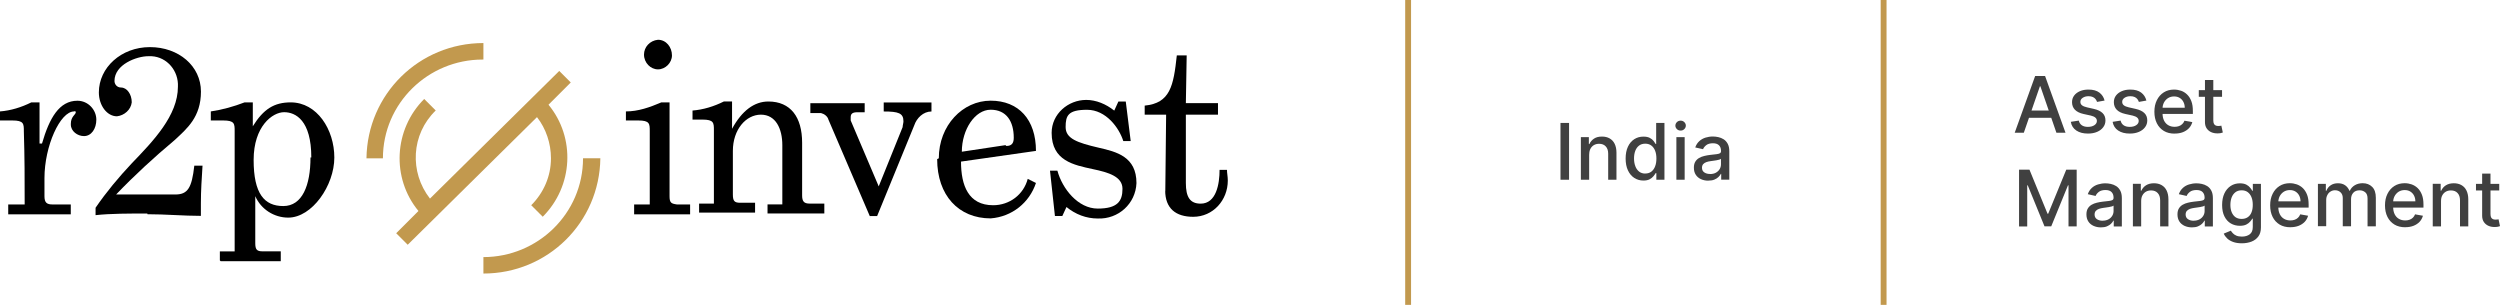
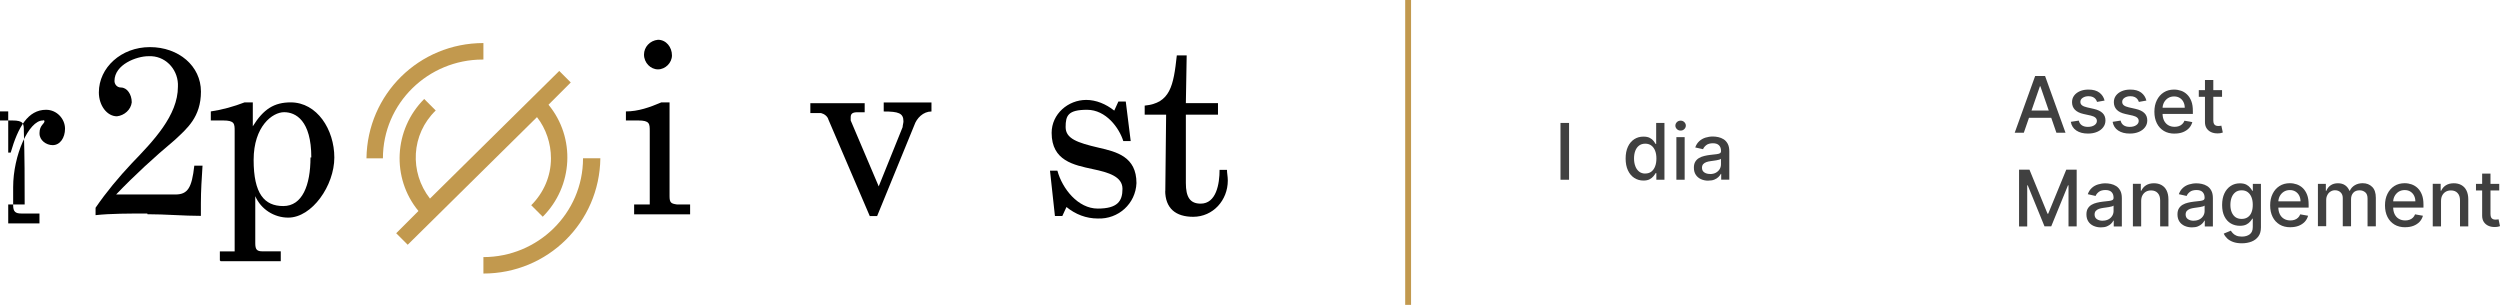
<svg xmlns="http://www.w3.org/2000/svg" id="uuid-649b4470-6201-44b2-a35c-c183af3f212c" data-name="uuid-24a92a48-8041-47e5-8068-3428ba2c9075" width="425.62" height="51.9" viewBox="0 0 425.62 51.9">
  <g id="uuid-c220b766-5e88-4884-8aea-589f497b03c6" data-name="uuid-dd745572-e78a-4e8f-8dff-c9ed43e33000">
    <rect x="239.23" width="1" height="51.9" style="fill: #c2994e;" />
  </g>
  <g id="uuid-13c26f31-aaae-43de-a14d-993d0b10e791" data-name="uuid-1ecb1a8b-117f-4ec0-a224-ae1cddddeb0d">
-     <rect x="320.18" width="1" height="51.9" style="fill: #c2994e;" />
-   </g>
+     </g>
  <g id="uuid-47d56266-2afb-48e9-a9d9-38447ee9b045" data-name="uuid-38b4b624-6503-4f65-9ea5-c8eac65ed753">
    <g id="uuid-b22878f3-986d-4ca0-935b-e0a5accf7216" data-name="uuid-59ec5f22-d749-49da-a80e-9ba442e86f4c">
      <g id="uuid-a46cd806-9b08-4d1a-be67-2c8ae8ede843" data-name="uuid-e920b666-4f86-49a1-b5e8-6bf937e22213">
        <g id="uuid-2f59aae7-d46a-4225-bf4d-72fef57e0f4f" data-name="uuid-8fb097fc-f91e-486e-805b-e0003b71f29b">
-           <path id="uuid-497db413-3bcb-4a86-bb0e-0ce649da2dd0" data-name="uuid-59009ec7-e027-4e26-a0cd-43a059c35f78" d="M1.4,36.35v-1.54h2.8c0-4.49,0-7.85-.14-12.48,0-1.26,0-1.82-1.96-1.82H0v-1.54c1.82-.14,3.65-.7,5.33-1.54h1.4v7.01h.42c1.26-4.35,2.94-7.29,6.03-7.29,1.82,0,3.22,1.54,3.22,3.22,0,1.54-.84,2.8-2.1,2.8-1.12,0-2.24-.84-2.24-1.96v-.14c0-1.26.84-1.54.84-1.96,0,0,0-.28-.28-.14-2.38,0-5.05,5.89-5.05,11.36v3.08c0,1.12.42,1.4,1.4,1.4h3.08v1.68H1.4v-.14Z" />
+           <path id="uuid-497db413-3bcb-4a86-bb0e-0ce649da2dd0" data-name="uuid-59009ec7-e027-4e26-a0cd-43a059c35f78" d="M1.4,36.35v-1.54h2.8c0-4.49,0-7.85-.14-12.48,0-1.26,0-1.82-1.96-1.82H0v-1.54h1.4v7.01h.42c1.26-4.35,2.94-7.29,6.03-7.29,1.82,0,3.22,1.54,3.22,3.22,0,1.54-.84,2.8-2.1,2.8-1.12,0-2.24-.84-2.24-1.96v-.14c0-1.26.84-1.54.84-1.96,0,0,0-.28-.28-.14-2.38,0-5.05,5.89-5.05,11.36v3.08c0,1.12.42,1.4,1.4,1.4h3.08v1.68H1.4v-.14Z" />
          <path id="uuid-8b5e5d5f-3597-4b2d-a0c8-83874ae0d58b" data-name="uuid-a57c7de2-97fe-465a-ac99-022497834113" d="M25.1,36.35c-2.94,0-6.31,0-8.83.28v-1.26c1.82-2.66,3.93-5.19,6.17-7.57,3.65-3.79,7.85-8.13,7.85-13.04.14-2.66-1.82-5.05-4.49-5.19h-.56c-1.96,0-5.75,1.4-5.75,4.21,0,.56.42,1.12,1.12,1.12h0c.98,0,1.82,1.12,1.82,2.52-.14,1.26-1.26,2.24-2.52,2.38-1.68,0-3.08-1.82-3.08-4.07,0-4.21,3.79-7.71,8.69-7.71s8.69,3.22,8.69,7.57-2.38,6.31-4.49,8.27c-3.51,2.94-6.87,6.03-9.95,9.25h10.09c2.1,0,2.8-1.12,3.22-4.91h1.4c-.14,2.24-.28,4.21-.28,6.45v2.1c-2.94,0-6.03-.28-9.11-.28v-.14.02Z" />
          <path id="uuid-d4b93df2-1fbe-44aa-a42c-d93e8de549c2" data-name="uuid-4516f951-d578-44b3-9647-15d93b467027" d="M37.43,44.34v-1.54h2.52v-20.47c0-1.26,0-1.82-1.96-1.82h-2.1v-1.54c1.96-.28,3.93-.84,5.75-1.54h1.4v4.07c1.82-2.94,3.65-4.07,6.45-4.07,4.49,0,7.43,4.63,7.43,9.39s-3.79,10.23-7.85,10.23c-2.38,0-4.63-1.4-5.61-3.65v7.99c0,1.12.28,1.4,1.26,1.4h3.08v1.68h-10.23l-.14-.14h0ZM53,26.81c0-6.31-2.66-7.71-4.63-7.71s-5.19,2.38-5.19,8.13,1.82,7.85,5.05,7.85,4.63-3.51,4.63-8.27c0,0,.14,0,.14,0Z" />
          <path id="uuid-07415410-021a-4145-bc0e-78a065586442" data-name="uuid-15b85499-b7d7-46ab-a814-3b56af57a410" d="M107.96,36.35v-1.54h2.66v-12.48c0-1.26,0-1.82-1.96-1.82h-2.1v-1.54c2.1,0,4.07-.7,6.03-1.54h1.4v15.98c0,1.12.28,1.26,1.26,1.4h2.24v1.68h-9.53s0-.14,0-.14ZM109.64,9.29c0-1.26.98-2.38,2.38-2.52h0c1.4,0,2.38,1.26,2.38,2.66,0,1.26-1.12,2.38-2.38,2.38s-2.38-1.12-2.38-2.52h0Z" />
-           <path id="uuid-c09c05ab-fb90-4d9c-82d0-5b8c9058bd9c" data-name="uuid-02c70531-6501-4c12-8e0d-affef6a2beac" d="M124.64,21.91c1.68-3.08,3.79-4.63,6.17-4.63,3.79,0,5.75,2.66,5.75,7.01v8.97c0,.98.28,1.4,1.26,1.4h2.52v1.68h-9.67v-1.54h2.52v-10.09c0-2.8-1.12-5.19-3.65-5.19s-4.77,2.52-4.77,6.17v7.43c0,1.12.28,1.4,1.26,1.4h2.52v1.68h-9.53v-1.54h2.52v-12.48c0-1.26,0-1.82-1.96-1.82h-1.68v-1.54c1.82-.14,3.65-.7,5.33-1.54h1.4v4.63h0Z" />
          <path id="uuid-8ad25139-7428-4106-ac1f-3c141021aa04" data-name="uuid-9b996e62-29b5-493c-929d-9345211bd563" d="M148.19,37.05l-7.15-16.68c-.14-.56-.7-.98-1.26-1.12h-1.82v-1.68h9.25v1.54h-1.26c-.84,0-1.12.28-1.12.84v.56l4.77,11.22,4.07-10.09c0-.28.14-.7.14-.98,0-1.4-.84-1.68-3.36-1.68v-1.54h8.13v1.54c-1.4,0-2.52,1.12-2.94,2.38l-6.31,15.42h-1.26l.14.28h-.02Z" />
-           <path id="uuid-b69b78d2-15a4-489a-a8a9-e9a58f69047a" data-name="uuid-4b4f2a44-1709-4444-9dd5-60e257592a2f" d="M159.83,26.95c0-5.61,4.07-9.81,8.83-9.81s7.71,3.22,7.71,8.55l-12.76,1.82c0,4.07,1.26,7.43,5.47,7.43,2.8,0,5.19-1.82,5.89-4.49l1.4.7c-1.12,3.36-4.07,5.75-7.71,6.03-5.47,0-9.11-3.93-9.11-10.09l.28-.14ZM171.33,24.85c.98,0,1.26-.56,1.26-1.4,0-2.8-1.26-4.77-3.93-4.77s-4.91,3.36-4.91,7.15l7.43-1.12.14.14h.01Z" />
          <path id="uuid-0f30b585-212d-4078-b13d-9b5e90f027ff" data-name="uuid-e8a74a1a-b2d0-4871-99e1-117e2c42a89e" d="M181.7,34.95l-.84,1.82h-1.26l-.84-7.71h1.26c.84,3.08,3.51,6.45,6.87,6.45s4.21-1.26,4.21-3.36-2.38-2.8-5.05-3.36c-3.22-.7-7.01-1.4-7.01-6.17,0-3.22,2.8-5.61,5.89-5.61,1.68,0,3.36.7,4.77,1.82l.7-1.54h1.26l.84,6.73h-1.26c-.7-2.24-2.94-5.33-6.17-5.33s-3.65.98-3.65,2.94,1.96,2.66,5.61,3.51c3.08.7,6.45,1.54,6.45,6.03-.14,3.51-3.08,6.17-6.59,6.03h0c-1.96,0-3.79-.7-5.33-1.96l.14-.28h0Z" />
          <path id="uuid-4b60720b-88dd-42da-949b-4e9fc02fc2bb" data-name="uuid-9b0f733e-f195-452a-8fd1-b6c3a4b7f295" d="M198.39,32.56h0l.14-13.04h-3.65v-1.54c4.35-.42,4.91-3.36,5.47-8.55h1.68l-.14,8.13h5.47v1.96h-5.47v11.64c0,2.38.7,3.51,2.52,3.51,2.66,0,3.22-3.36,3.22-5.75h1.26c0,.56.14,1.12.14,1.82,0,3.36-2.52,6.17-5.89,6.17h0c-2.94,0-4.77-1.4-4.77-4.49v.14h.02Z" />
        </g>
      </g>
    </g>
    <g id="uuid-918e1313-4e3e-4019-b7cc-8d25400b583e" data-name="uuid-0e8d5a83-c7bc-4271-b76f-c5e9152caadf">
      <path id="uuid-99a6e565-efb4-4484-884f-b7609e9633e5" data-name="uuid-39d769f6-0514-481b-bef5-f56ea5767b44" d="M99.26,26.95c0,9.39-7.71,16.82-16.96,16.82v2.8c10.94,0,19.77-8.69,19.91-19.63h-2.95Z" style="fill: #c2994e;" />
      <path id="uuid-42103709-cd36-4d8f-8a2c-6977ac32c5ab" data-name="uuid-230e0f73-0ac5-4fd2-986d-c70026995b03" d="M82.3,10.13v-2.8c-10.94,0-19.77,8.69-19.91,19.63h2.8c0-9.39,7.71-16.82,16.96-16.82h.15Z" style="fill: #c2994e;" />
      <path id="uuid-8c26ea5e-b25f-4c1a-931d-33436bba80bb" data-name="uuid-9339a436-e8ed-4e35-b704-328232f3dd2c" d="M93.8,26.95c0,3.08-1.26,5.89-3.36,7.99l1.96,1.96c5.19-5.19,5.61-13.46.98-19.07l3.79-3.79-1.96-1.96-22.01,21.73c-3.51-4.49-3.22-10.94.98-15l-1.96-1.96c-5.19,5.19-5.61,13.46-.98,19.07l-3.79,3.79,1.96,1.96,22.01-21.73c1.54,1.96,2.38,4.49,2.38,7.01h0Z" style="fill: #c2994e;" />
    </g>
  </g>
  <g>
    <path d="M267.13,20.93v9.67h-1.46v-9.67h1.46Z" style="fill: #404040;" />
-     <path d="M270.55,26.29v4.31h-1.41v-7.25h1.36v1.18h.09c.17-.38.43-.69.79-.93s.81-.35,1.35-.35c.49,0,.93.1,1.3.31s.66.51.86.92.31.91.31,1.51v4.61h-1.41v-4.44c0-.53-.14-.94-.41-1.23-.27-.3-.65-.45-1.13-.45-.33,0-.62.07-.87.21s-.45.35-.6.62-.22.6-.22.98h0Z" style="fill: #404040;" />
    <path d="M279.8,30.74c-.59,0-1.11-.15-1.57-.45-.46-.3-.82-.73-1.08-1.29s-.39-1.23-.39-2.01.13-1.45.39-2.01.62-.98,1.08-1.28c.46-.3.98-.44,1.56-.44.45,0,.81.07,1.09.22s.49.32.64.52c.15.2.27.37.36.52h.08v-3.59h1.41v9.67h-1.38v-1.13h-.12c-.08.15-.21.33-.37.53s-.38.37-.65.52c-.28.15-.64.22-1.08.22h.03ZM280.11,29.54c.41,0,.75-.11,1.03-.32.28-.22.5-.52.64-.9.15-.38.22-.83.22-1.34s-.07-.94-.22-1.32-.36-.67-.64-.88-.63-.32-1.04-.32-.78.11-1.06.33-.5.52-.64.9-.21.81-.21,1.29.07.92.22,1.31c.14.39.36.69.64.92.29.23.64.34,1.06.34h0Z" style="fill: #404040;" />
    <path d="M286.12,22.23c-.25,0-.46-.08-.63-.25s-.26-.36-.26-.59.09-.43.26-.6.38-.25.63-.25.46.08.63.25.26.36.26.59-.09.43-.26.6-.38.25-.63.25ZM285.4,30.6v-7.25h1.41v7.25h-1.41Z" style="fill: #404040;" />
    <path d="M290.83,30.76c-.46,0-.88-.09-1.25-.26s-.67-.42-.88-.75c-.22-.33-.32-.73-.32-1.21,0-.41.08-.75.24-1.01s.37-.47.64-.63.57-.27.9-.35.67-.14,1.01-.18c.43-.05.79-.09,1.06-.12s.47-.09.59-.16c.12-.08.18-.2.18-.37v-.03c0-.41-.12-.73-.35-.96s-.58-.34-1.03-.34-.85.1-1.12.31-.46.44-.56.7l-1.33-.3c.16-.44.39-.8.69-1.07s.65-.47,1.05-.6c.4-.12.81-.19,1.25-.19.29,0,.6.03.92.1.33.07.63.19.92.37s.52.44.7.77c.18.33.27.76.27,1.29v4.82h-1.38v-.99h-.06c-.09.18-.23.36-.41.54s-.42.32-.7.44c-.29.12-.63.17-1.03.17h0ZM291.13,29.63c.39,0,.73-.08,1-.23s.49-.36.64-.61c.15-.25.22-.52.22-.81v-.94s-.15.1-.29.14c-.14.04-.31.08-.49.11s-.36.06-.53.08-.32.04-.43.06c-.27.03-.52.09-.75.17s-.41.2-.54.35-.2.36-.2.61c0,.35.13.61.39.79s.59.27.99.27h-.01Z" style="fill: #404040;" />
  </g>
  <g>
    <path d="M344.55,22.6h-1.55l3.48-9.66h1.69l3.48,9.66h-1.55l-2.73-7.91h-.08l-2.74,7.91ZM344.81,18.82h5.02v1.23h-5.02v-1.23Z" style="fill: #404040;" />
    <path d="M358.3,17.12l-1.28.23c-.05-.16-.14-.32-.25-.47s-.27-.27-.46-.36-.44-.14-.73-.14c-.4,0-.73.09-1,.27-.27.18-.4.41-.4.69,0,.24.09.44.27.58.18.15.47.27.87.36l1.15.26c.67.15,1.16.39,1.49.71s.49.74.49,1.25c0,.43-.12.82-.38,1.16-.25.34-.6.6-1.04.79s-.96.29-1.55.29c-.81,0-1.47-.17-1.99-.52s-.83-.84-.94-1.48l1.36-.21c.08.36.26.62.52.8.26.18.61.27,1.03.27.46,0,.83-.1,1.11-.29.28-.19.42-.43.42-.71,0-.23-.08-.42-.25-.57-.17-.15-.43-.27-.77-.35l-1.23-.27c-.68-.15-1.18-.4-1.5-.74-.32-.34-.48-.76-.48-1.28,0-.43.12-.8.36-1.12.24-.32.57-.57.99-.75.42-.18.9-.27,1.45-.27.78,0,1.4.17,1.85.51.45.34.75.79.89,1.36Z" style="fill: #404040;" />
    <path d="M365.42,17.12l-1.28.23c-.05-.16-.14-.32-.25-.47s-.27-.27-.46-.36-.44-.14-.73-.14c-.4,0-.73.09-1,.27-.27.18-.4.41-.4.69,0,.24.09.44.27.58.18.15.47.27.87.36l1.15.26c.67.15,1.16.39,1.49.71s.49.74.49,1.25c0,.43-.12.82-.38,1.16-.25.34-.6.6-1.04.79s-.96.29-1.55.29c-.81,0-1.47-.17-1.99-.52s-.83-.84-.94-1.48l1.36-.21c.08.36.26.62.52.8.26.18.61.27,1.03.27.46,0,.83-.1,1.11-.29.28-.19.42-.43.42-.71,0-.23-.08-.42-.25-.57-.17-.15-.43-.27-.77-.35l-1.23-.27c-.68-.15-1.18-.4-1.5-.74-.32-.34-.48-.76-.48-1.28,0-.43.12-.8.36-1.12.24-.32.57-.57.99-.75.42-.18.9-.27,1.45-.27.78,0,1.4.17,1.85.51.45.34.75.79.89,1.36Z" style="fill: #404040;" />
    <path d="M370.23,22.75c-.71,0-1.33-.15-1.84-.46-.51-.31-.91-.74-1.19-1.3-.28-.56-.42-1.21-.42-1.97s.14-1.4.42-1.96c.28-.57.67-1.01,1.17-1.33.5-.32,1.09-.48,1.76-.48.41,0,.8.07,1.19.2s.73.35,1.03.64c.3.29.54.66.72,1.13.18.46.26,1.02.26,1.68v.5h-5.76v-1.06h4.38c0-.37-.08-.7-.23-.99-.15-.29-.36-.52-.63-.68-.27-.17-.59-.25-.96-.25-.4,0-.74.1-1.04.29-.29.19-.52.45-.68.75-.16.31-.24.65-.24,1.01v.83c0,.48.09.9.26,1.24.17.34.41.6.72.78s.67.27,1.08.27c.27,0,.51-.04.73-.12.22-.08.41-.19.57-.35.16-.15.28-.34.37-.57l1.34.24c-.11.39-.3.74-.57,1.03-.28.29-.62.52-1.03.68-.41.16-.88.24-1.41.24Z" style="fill: #404040;" />
    <path d="M378.3,15.35v1.13h-3.96v-1.13h3.96ZM375.4,13.62h1.41v6.86c0,.27.04.48.12.62.08.14.19.23.32.28.13.05.27.07.43.07.11,0,.21,0,.3-.02.08-.02.15-.03.2-.04l.25,1.17c-.08.03-.2.06-.35.1-.15.03-.34.05-.57.05-.37,0-.72-.06-1.04-.2-.32-.14-.58-.35-.78-.64s-.3-.65-.3-1.09v-7.15Z" style="fill: #404040;" />
    <path d="M343.74,28.88h1.77l3.08,7.51h.11l3.08-7.51h1.77v9.66h-1.39v-6.99h-.09l-2.85,6.98h-1.15l-2.85-6.98h-.09v7h-1.39v-9.66Z" style="fill: #404040;" />
    <path d="M357.66,38.71c-.46,0-.87-.09-1.25-.26-.37-.17-.67-.42-.88-.75-.21-.33-.32-.73-.32-1.2,0-.41.08-.75.24-1.01.16-.26.37-.47.64-.63s.57-.27.9-.35c.33-.08.67-.14,1.01-.18.43-.05.79-.09,1.06-.12s.47-.09.59-.16c.12-.08.18-.2.18-.37v-.03c0-.41-.12-.73-.35-.96-.23-.23-.58-.34-1.03-.34s-.85.1-1.12.31c-.27.21-.46.44-.56.7l-1.33-.3c.16-.44.39-.8.69-1.07s.65-.47,1.05-.59c.4-.12.81-.19,1.25-.19.29,0,.6.03.92.1.33.07.63.19.92.37.29.18.52.44.7.77.18.33.27.76.27,1.29v4.81h-1.38v-.99h-.06c-.09.18-.23.36-.41.54-.18.18-.42.32-.7.44-.29.12-.63.17-1.03.17ZM357.97,37.57c.39,0,.72-.08,1-.23s.49-.36.64-.61c.15-.25.22-.52.22-.8v-.93c-.05.05-.15.1-.29.14-.14.04-.31.08-.49.11s-.36.06-.53.08-.32.04-.43.06c-.27.04-.52.09-.75.17-.22.08-.4.2-.54.35-.13.15-.2.36-.2.61,0,.35.13.61.39.79s.59.27.99.27Z" style="fill: #404040;" />
    <path d="M364.53,34.24v4.3h-1.41v-7.25h1.35v1.18h.09c.17-.38.43-.69.79-.92.36-.23.81-.35,1.35-.35.49,0,.93.1,1.3.31.37.21.66.51.86.92.2.41.31.91.31,1.5v4.61h-1.41v-4.44c0-.53-.14-.94-.41-1.23-.27-.3-.65-.45-1.13-.45-.33,0-.62.07-.87.21-.25.14-.45.35-.6.62-.15.27-.22.6-.22.98Z" style="fill: #404040;" />
    <path d="M373.16,38.71c-.46,0-.87-.09-1.25-.26-.37-.17-.67-.42-.88-.75-.21-.33-.32-.73-.32-1.2,0-.41.08-.75.24-1.01.16-.26.37-.47.64-.63s.57-.27.9-.35c.33-.08.67-.14,1.01-.18.43-.05.79-.09,1.06-.12s.47-.09.59-.16c.12-.08.18-.2.18-.37v-.03c0-.41-.12-.73-.35-.96-.23-.23-.58-.34-1.03-.34s-.85.1-1.12.31c-.27.21-.46.44-.56.7l-1.33-.3c.16-.44.39-.8.69-1.07s.65-.47,1.05-.59c.4-.12.81-.19,1.25-.19.29,0,.6.03.92.1.33.07.63.19.92.37.29.18.52.44.7.77.18.33.27.76.27,1.29v4.81h-1.38v-.99h-.06c-.09.18-.23.36-.41.54-.18.18-.42.32-.7.44-.29.12-.63.17-1.03.17ZM373.47,37.57c.39,0,.72-.08,1-.23s.49-.36.64-.61c.15-.25.22-.52.22-.8v-.93c-.05.05-.15.1-.29.14-.14.04-.31.08-.49.11s-.36.06-.53.08-.32.04-.43.06c-.27.04-.52.09-.75.17-.22.08-.4.2-.54.35-.13.15-.2.36-.2.61,0,.35.13.61.39.79s.59.27.99.27Z" style="fill: #404040;" />
    <path d="M381.66,41.42c-.58,0-1.07-.08-1.48-.23-.41-.15-.75-.35-1.01-.6-.26-.25-.46-.52-.58-.82l1.21-.5c.08.14.2.29.34.44.14.16.34.29.58.4s.57.17.96.17c.53,0,.98-.13,1.33-.39.35-.26.52-.67.52-1.24v-1.42h-.09c-.08.15-.21.33-.37.51-.16.19-.38.35-.65.49-.28.14-.64.21-1.08.21-.57,0-1.09-.13-1.55-.4-.46-.27-.82-.67-1.08-1.19-.27-.53-.4-1.18-.4-1.95s.13-1.43.39-1.98c.26-.55.62-.97,1.08-1.27s.98-.44,1.56-.44c.45,0,.81.08,1.09.22.28.15.49.32.65.52s.28.37.36.52h.1v-1.17h1.38v7.41c0,.62-.14,1.13-.43,1.53-.29.4-.68.7-1.17.89-.49.19-1.05.29-1.66.29ZM381.64,37.27c.41,0,.75-.1,1.03-.29.28-.19.5-.46.64-.82.15-.36.22-.79.22-1.29s-.07-.92-.22-1.29c-.14-.37-.36-.66-.64-.87-.28-.21-.63-.31-1.04-.31s-.78.11-1.06.33c-.28.22-.5.52-.64.89-.14.38-.21.79-.21,1.26s.07.89.22,1.25.36.64.64.84c.28.2.64.3,1.05.3Z" style="fill: #404040;" />
    <path d="M389.94,38.69c-.71,0-1.33-.15-1.84-.46s-.91-.74-1.19-1.3c-.28-.56-.42-1.21-.42-1.97s.14-1.4.42-1.96c.28-.57.67-1.01,1.17-1.33.5-.32,1.09-.48,1.76-.48.41,0,.8.07,1.19.2.38.14.73.35,1.03.64.3.29.54.67.72,1.13.18.46.26,1.02.26,1.68v.5h-5.76v-1.06h4.38c0-.37-.08-.7-.23-.99-.15-.29-.36-.51-.63-.68-.27-.17-.59-.25-.96-.25-.4,0-.74.1-1.04.29-.29.19-.52.45-.68.75-.16.31-.24.65-.24,1.01v.83c0,.48.09.9.26,1.24.17.34.41.6.72.78s.67.27,1.08.27c.27,0,.51-.04.73-.12.22-.08.41-.19.57-.35.16-.15.28-.34.37-.57l1.34.24c-.11.39-.3.74-.57,1.03-.28.29-.62.52-1.03.68-.41.16-.88.24-1.41.24Z" style="fill: #404040;" />
    <path d="M394.62,38.55v-7.25h1.35v1.18h.09c.15-.4.4-.71.74-.94.34-.23.75-.34,1.23-.34s.89.11,1.22.34c.33.23.57.54.73.93h.08c.17-.39.45-.7.83-.93.38-.23.83-.35,1.35-.35.66,0,1.2.21,1.61.62.42.41.63,1.03.63,1.86v4.86h-1.41v-4.73c0-.49-.13-.85-.4-1.07-.27-.22-.59-.33-.96-.33-.46,0-.82.14-1.07.42-.25.28-.38.64-.38,1.08v4.62h-1.41v-4.82c0-.39-.12-.71-.37-.95s-.56-.36-.96-.36c-.27,0-.51.07-.74.21s-.41.33-.54.58c-.14.25-.21.54-.21.86v4.47h-1.41Z" style="fill: #404040;" />
    <path d="M409.49,38.69c-.71,0-1.33-.15-1.84-.46s-.91-.74-1.19-1.3c-.28-.56-.42-1.21-.42-1.97s.14-1.4.42-1.96c.28-.57.67-1.01,1.17-1.33.5-.32,1.09-.48,1.76-.48.41,0,.8.07,1.19.2.38.14.73.35,1.03.64.3.29.54.67.72,1.13.18.46.26,1.02.26,1.68v.5h-5.76v-1.06h4.38c0-.37-.08-.7-.23-.99-.15-.29-.36-.51-.63-.68-.27-.17-.59-.25-.96-.25-.4,0-.74.1-1.04.29-.29.19-.52.45-.68.75-.16.31-.24.65-.24,1.01v.83c0,.48.09.9.26,1.24.17.34.41.6.72.78s.67.27,1.08.27c.27,0,.51-.04.73-.12.22-.08.41-.19.57-.35.16-.15.28-.34.37-.57l1.34.24c-.11.39-.3.74-.57,1.03-.28.29-.62.52-1.03.68-.41.16-.88.24-1.41.24Z" style="fill: #404040;" />
    <path d="M415.58,34.24v4.3h-1.41v-7.25h1.35v1.18h.09c.17-.38.43-.69.79-.92.36-.23.81-.35,1.35-.35.49,0,.93.1,1.3.31.37.21.66.51.86.92.2.41.31.91.31,1.5v4.61h-1.41v-4.44c0-.53-.14-.94-.41-1.23-.27-.3-.65-.45-1.13-.45-.33,0-.62.07-.87.21-.25.14-.45.35-.6.62-.15.27-.22.6-.22.98Z" style="fill: #404040;" />
    <path d="M425.49,31.3v1.13h-3.96v-1.13h3.96ZM422.59,29.56h1.41v6.86c0,.27.04.48.12.62.08.14.19.23.32.28.13.05.27.07.43.07.11,0,.21,0,.3-.02s.15-.03.2-.04l.25,1.17c-.08.03-.2.06-.35.1-.15.03-.34.05-.57.05-.37,0-.72-.06-1.04-.2-.32-.14-.58-.35-.78-.64-.2-.29-.3-.65-.3-1.09v-7.15Z" style="fill: #404040;" />
  </g>
</svg>